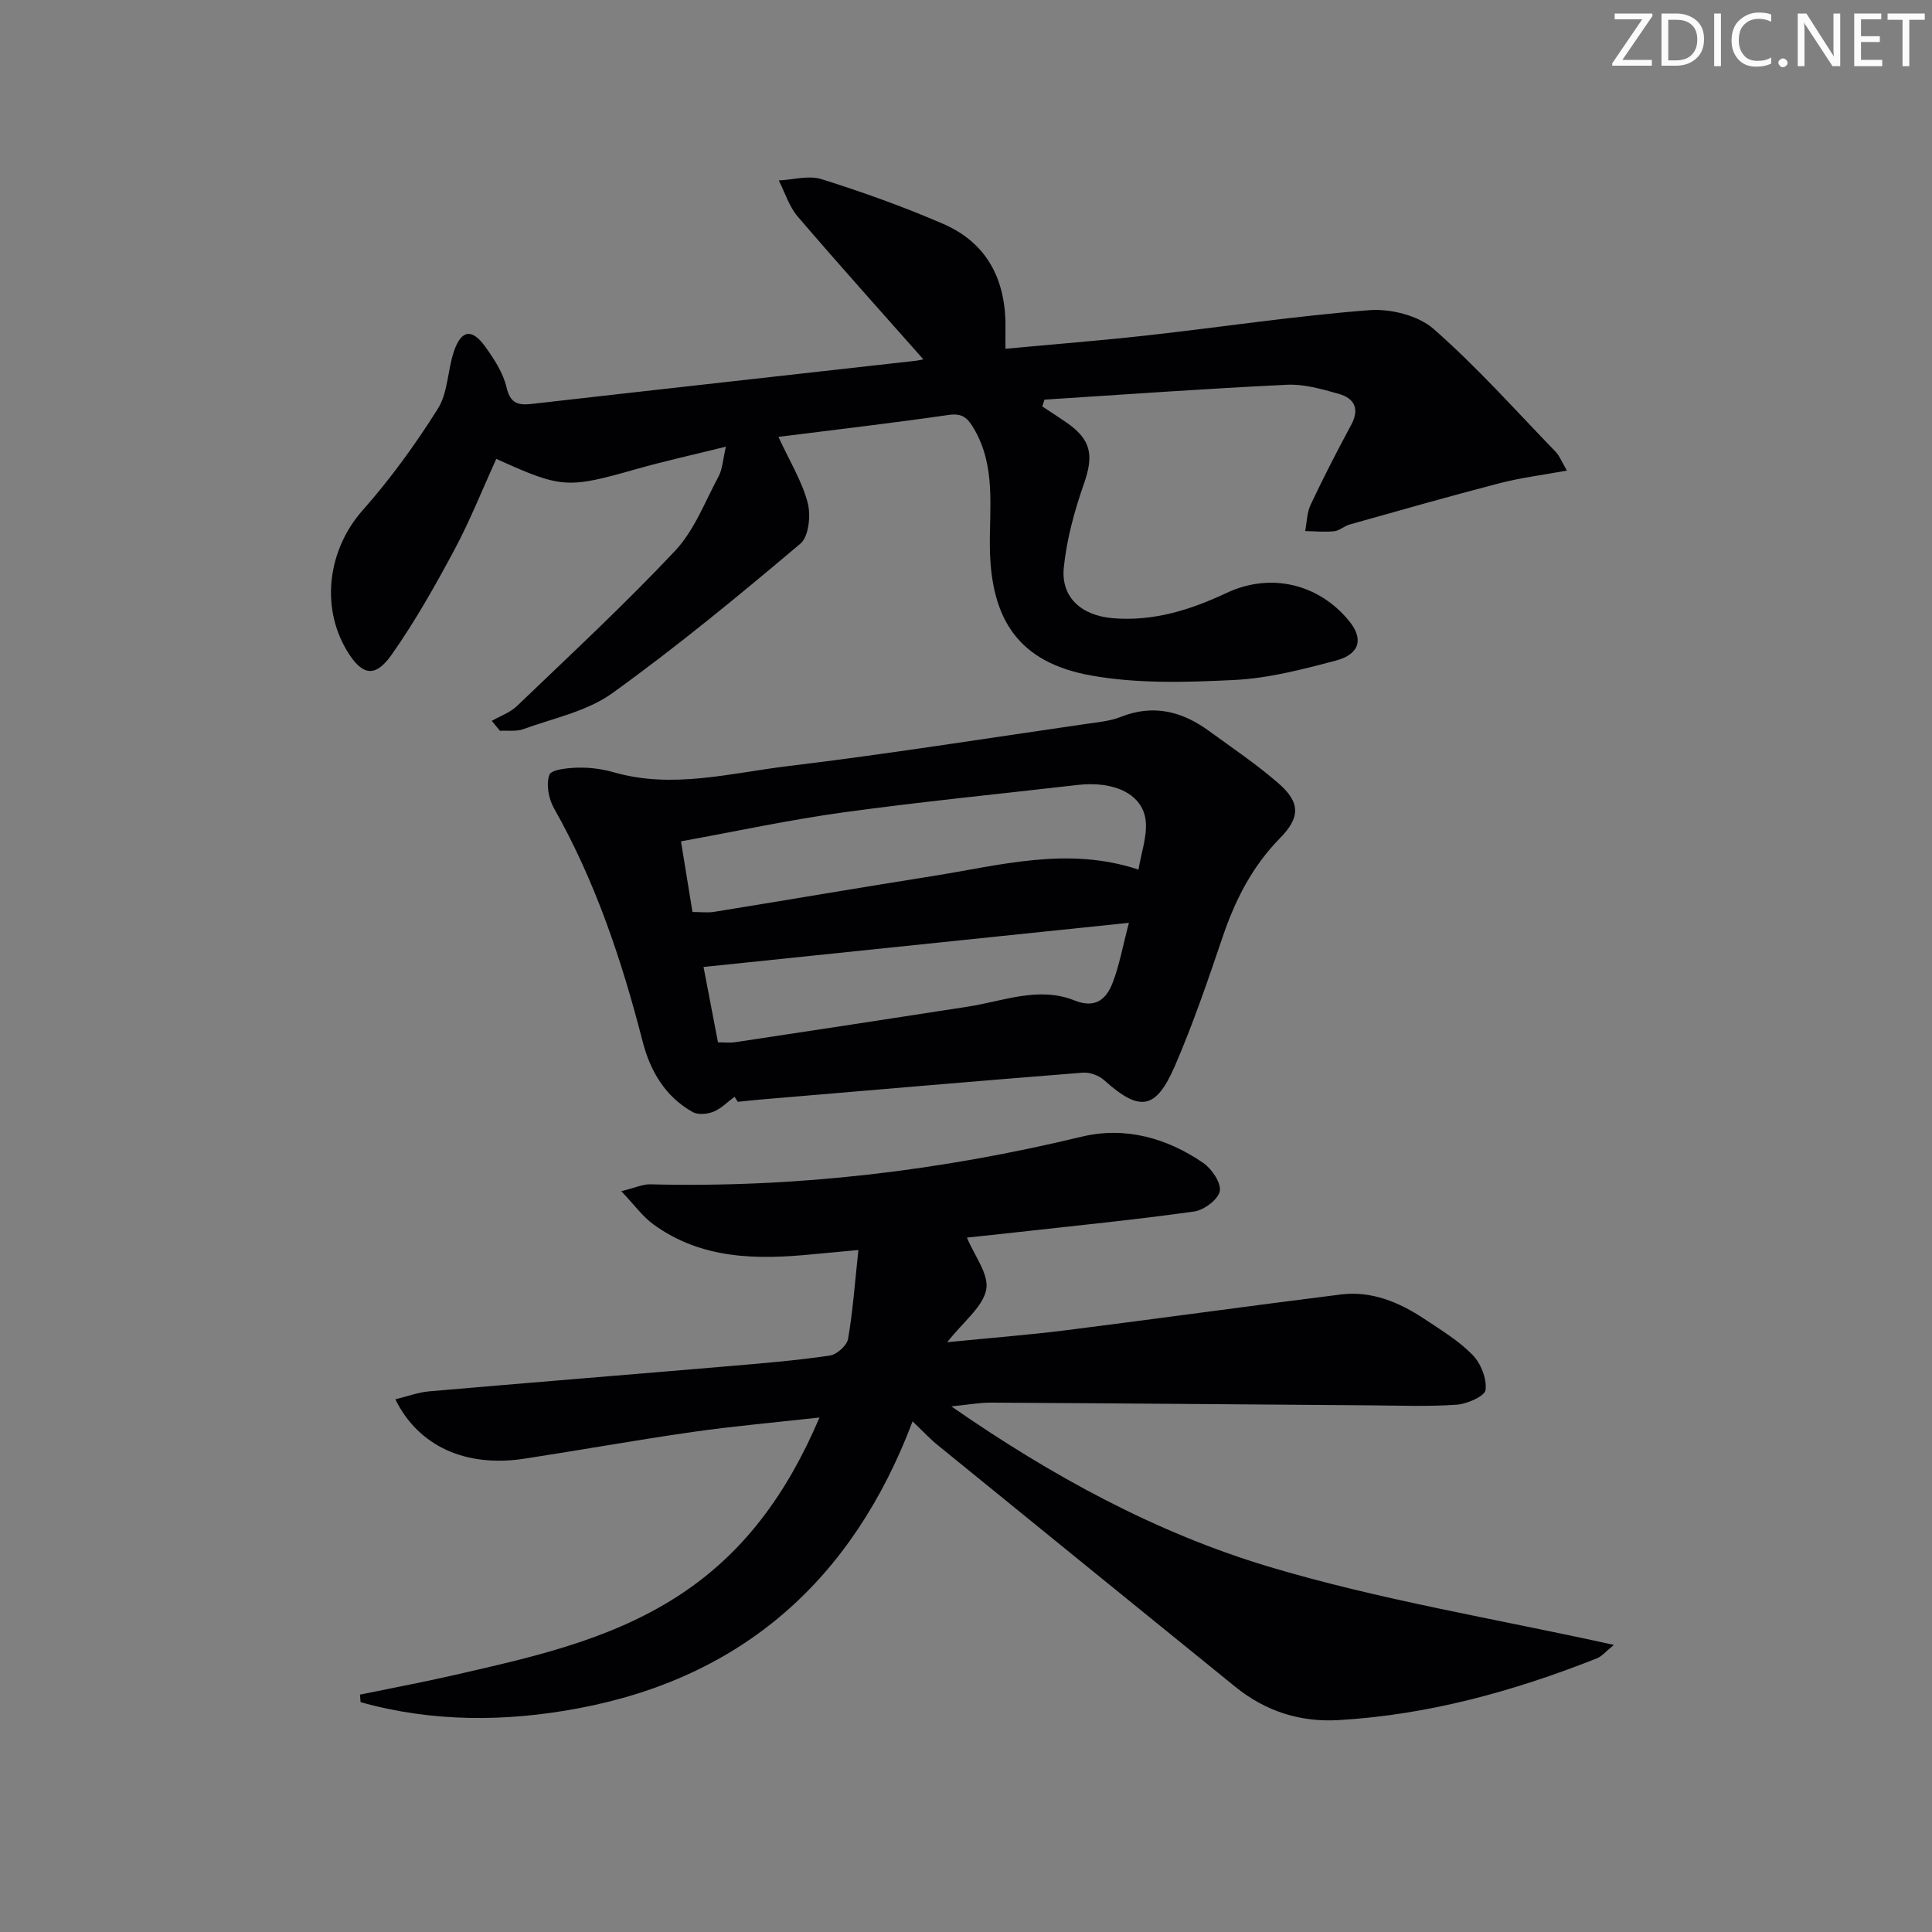
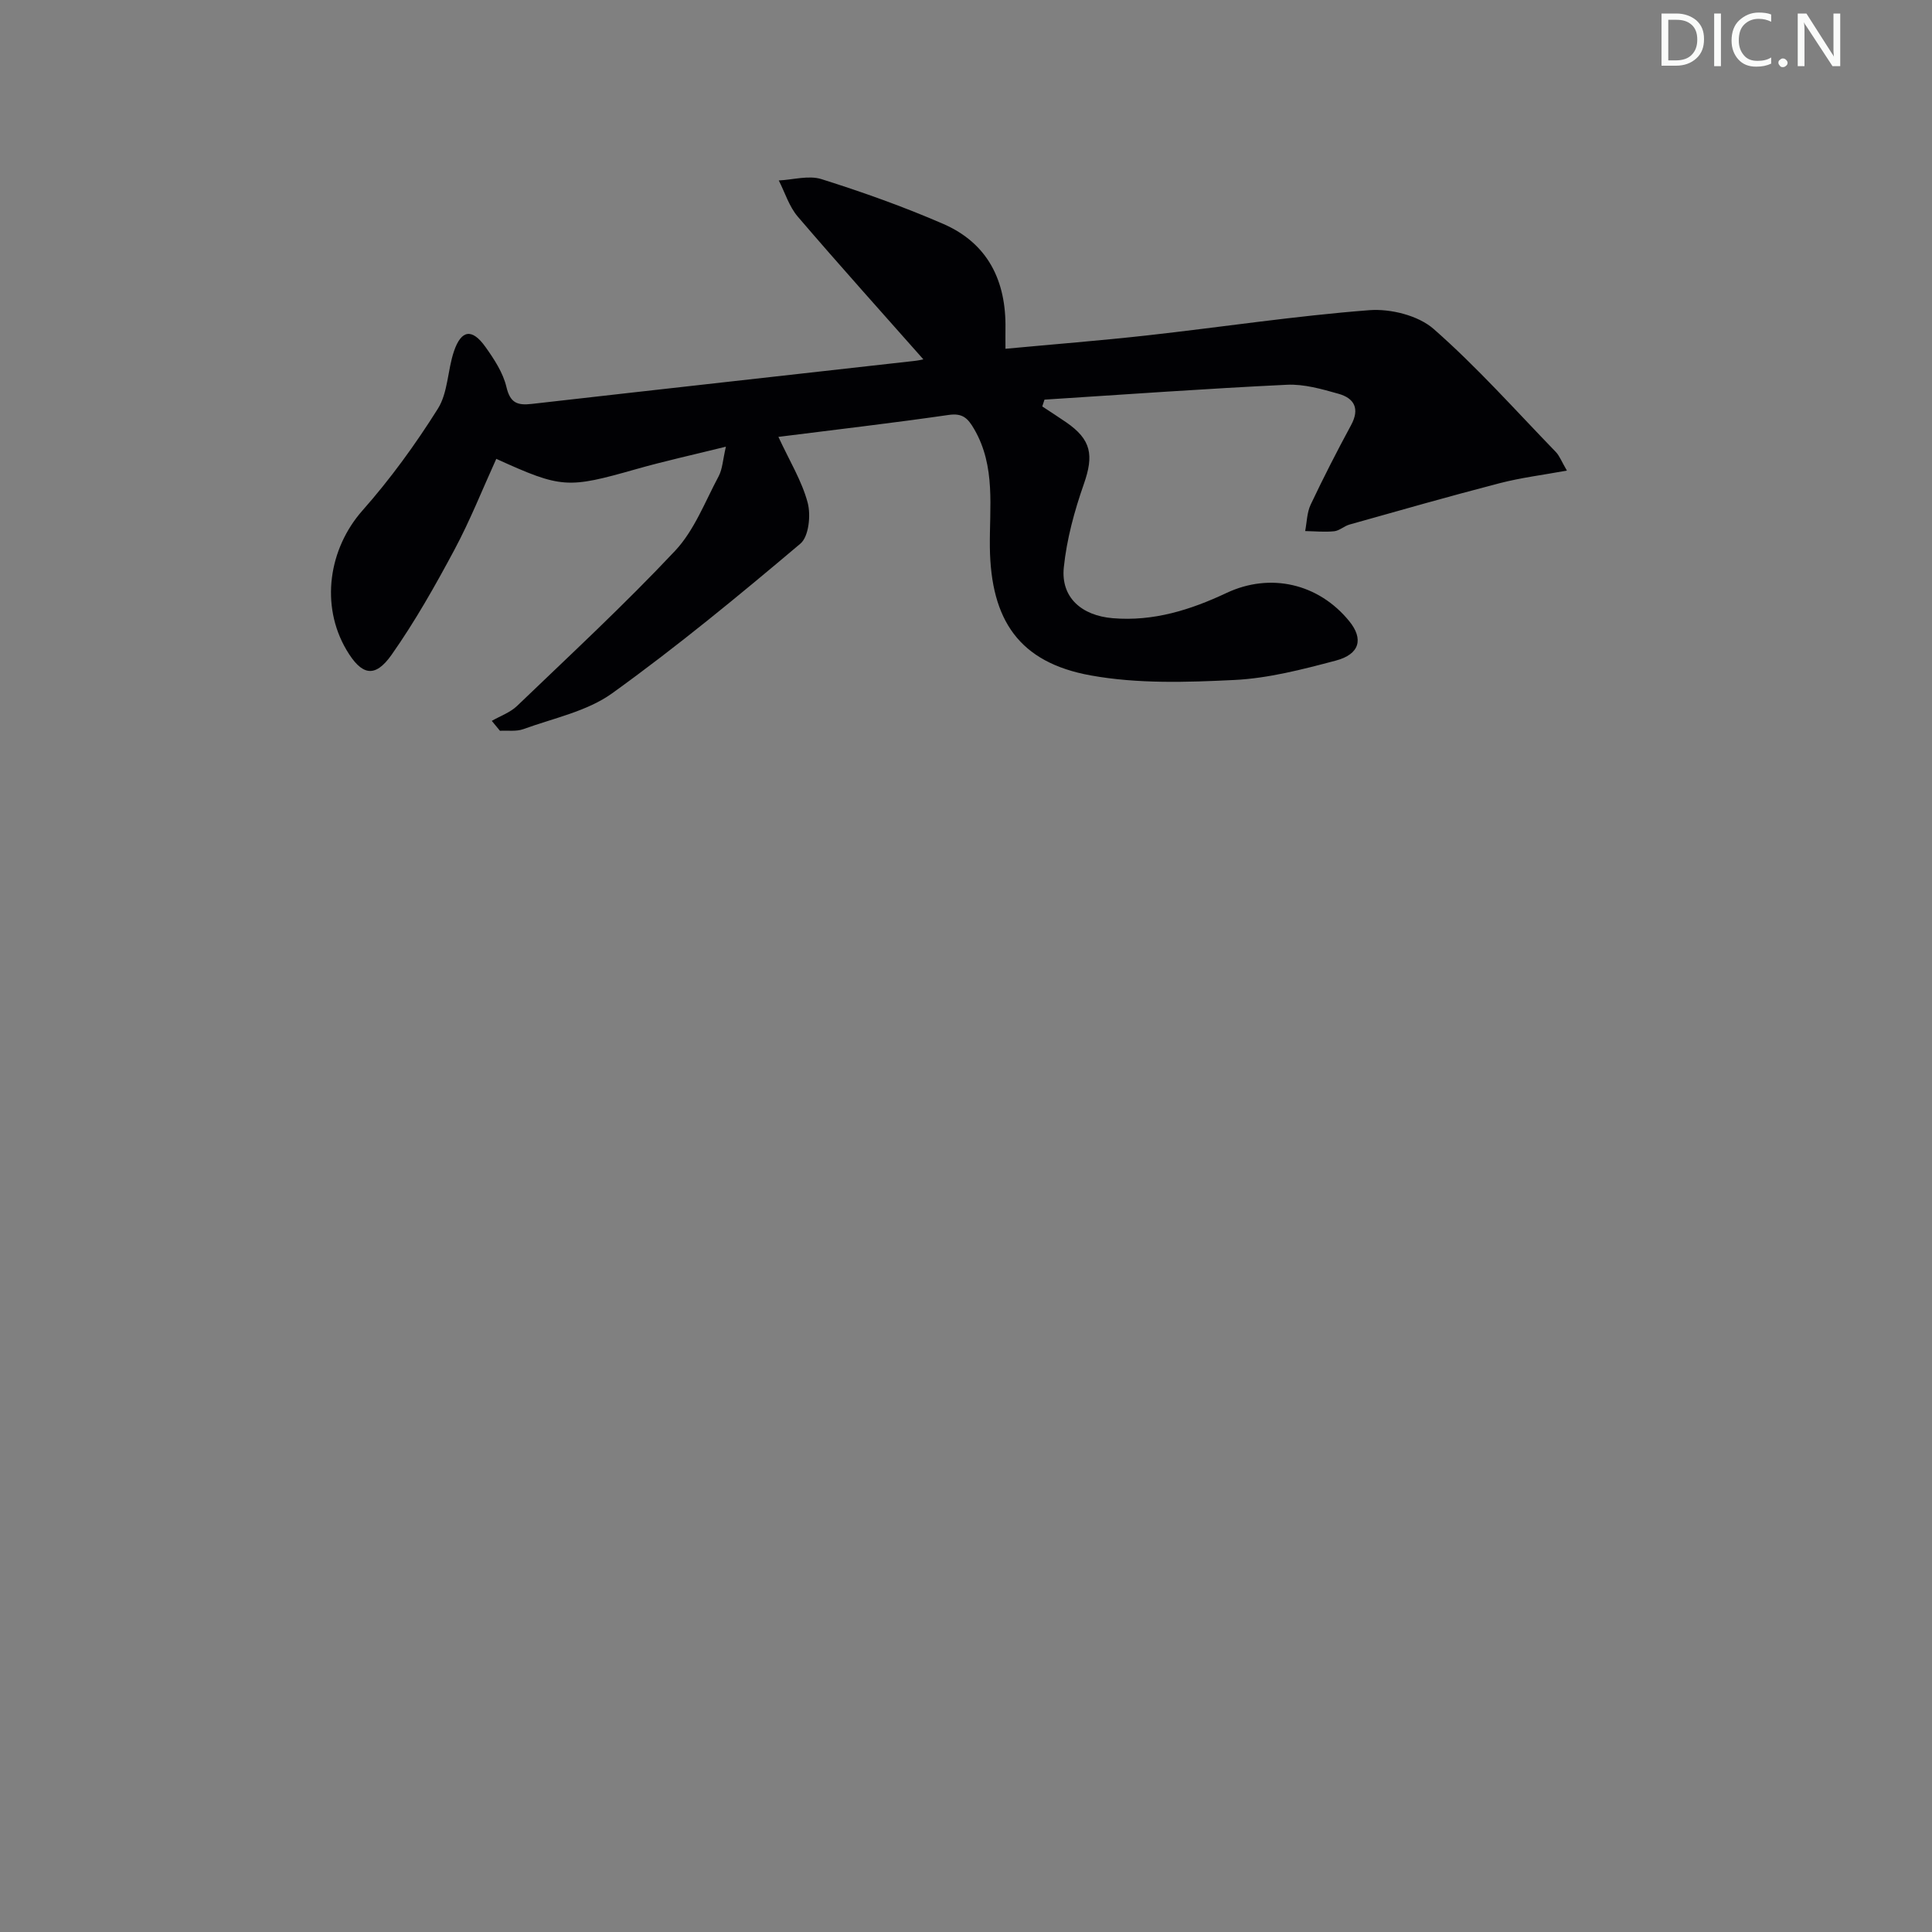
<svg xmlns="http://www.w3.org/2000/svg" enable-background="new 0 0 400 400" viewBox="0 0 400 400">
  <rect x="0" y="0" width="400" height="400" fill="#808080" stroke="none" />
  <g fill="#fafbfa">
-     <path d="m342.2 3.2-6.3 9.2h6.1v1.2h-8.2v-.5l6.2-9.1h-5.7v-1.2h7.8v.4z" />
    <path d="m344 13.7v-10.9h3.1c1.6 0 3 .5 4.1 1.4 1.1 1 1.6 2.2 1.6 3.9s-.5 3-1.6 4-2.5 1.5-4.2 1.5h-3zm1.4-9.6v8.4h1.6c1.4 0 2.5-.4 3.2-1.1.8-.8 1.2-1.8 1.2-3.2s-.4-2.4-1.2-3.1-1.8-1-3.1-1z" />
    <path d="m356.3 2.8v10.9h-1.4v-10.9z" />
    <path d="m366.6 13.2c-.8.4-1.8.6-3 .6-1.6 0-2.8-.5-3.7-1.5s-1.4-2.3-1.4-3.9c0-1.7.5-3.2 1.6-4.2s2.4-1.6 4-1.6c1 0 1.9.1 2.6.4v1.5c-.8-.4-1.6-.6-2.6-.6-1.2 0-2.2.4-3 1.2s-1.1 1.9-1.1 3.3c0 1.3.4 2.3 1.1 3.1s1.6 1.1 2.8 1.1c1.1 0 2-.2 2.8-.7v1.3z" />
    <path d="m368.2 13c0-.3.1-.5.3-.6.2-.2.4-.3.6-.3.3 0 .5.1.7.3s.3.4.3.6-.1.5-.3.6c-.2.2-.4.3-.7.3s-.5-.1-.6-.3c-.2-.2-.3-.4-.3-.6z" />
    <path d="m381.1 13.7h-1.7l-5.5-8.4c-.2-.2-.3-.5-.4-.7 0 .2.1.8.1 1.5v7.6h-1.4v-10.9h1.8l5.3 8.3c.3.4.4.6.4.8 0-.3-.1-.8-.1-1.6v-7.5h1.4v10.9z" />
-     <path d="m389.7 13.7h-5.8v-10.9h5.6v1.2h-4.2v3.5h3.9v1.2h-3.9v3.7h4.4z" />
-     <path d="m398.4 4.1h-3.1v9.6h-1.4v-9.6h-3.1v-1.3h7.7v1.3z" />
  </g>
-   <path d="m188.94 294.28c-12.39 32.78-35.2 53.04-69.25 59.42-15 2.81-30.21 2.88-45.04-1.29-.04-.52-.08-1.04-.12-1.56 6.41-1.32 12.85-2.52 19.23-3.98 16.03-3.67 32.14-7.17 46.29-16.22 13.8-8.81 22.89-21.37 29.62-37.17-9.3 1.04-17.81 1.78-26.26 2.99-11.65 1.67-23.24 3.76-34.88 5.54-12.05 1.84-21.88-2.53-26.68-12.3 2.46-.59 4.72-1.45 7.04-1.65 20.86-1.81 41.73-3.48 62.59-5.26 6.78-.58 13.57-1.15 20.3-2.14 1.46-.21 3.56-2.07 3.8-3.44 1-5.76 1.41-11.63 2.14-18.42-3.96.37-6.69.61-9.43.88-11.6 1.15-23.01 1.07-32.99-6.17-2.27-1.65-3.98-4.07-6.67-6.89 2.91-.71 4.47-1.46 6.01-1.42 30.24.76 59.95-2.79 89.35-9.87 8.9-2.14 17.59.25 25.15 5.46 1.76 1.22 3.73 4.14 3.4 5.84-.34 1.73-3.27 3.91-5.31 4.2-11.98 1.68-24.03 2.88-36.06 4.22-3.89.44-7.79.84-10.98 1.18 1.52 3.71 4.59 7.57 4 10.74-.67 3.58-4.64 6.55-8.08 10.92 9.14-.91 16.94-1.51 24.69-2.49 18.94-2.39 37.84-5.02 56.78-7.39 6.41-.8 12.12 1.6 17.35 5.08 3.46 2.3 7.1 4.51 9.96 7.44 1.71 1.75 2.96 4.92 2.68 7.24-.15 1.29-3.82 2.91-5.99 3.06-5.97.42-11.98.17-17.98.13-26.13-.19-52.27-.42-78.4-.56-2.45-.01-4.91.45-8.23.78 20.78 14.42 42.31 26.15 65.65 33.16 23 6.9 46.9 10.78 71.52 16.22-1.68 1.35-2.49 2.38-3.54 2.79-17.21 6.81-34.89 11.7-53.47 12.78-7.96.46-15.12-1.83-21.33-6.86-20.55-16.66-41.09-33.34-61.62-50.04-1.53-1.22-2.88-2.69-5.24-4.95z" fill="#010104" />
  <path d="m191.9 75.22c-8.93-10.1-17.96-20.13-26.73-30.37-1.79-2.09-2.65-4.97-3.93-7.49 2.97-.14 6.19-1.11 8.85-.27 8.52 2.69 16.99 5.7 25.18 9.26 9.27 4.02 13.06 11.81 12.9 21.69-.02 1.14 0 2.29 0 4.17 9.92-.93 19.61-1.69 29.26-2.76 15.36-1.71 30.66-4.04 46.05-5.23 4.39-.34 10.13 1.08 13.33 3.88 8.98 7.87 16.97 16.87 25.3 25.47.78.81 1.19 1.97 2.3 3.86-4.97.91-9.52 1.47-13.92 2.61-10.4 2.7-20.74 5.65-31.08 8.56-1.11.31-2.08 1.27-3.18 1.39-1.98.2-4 0-6.01-.04.36-1.83.36-3.83 1.14-5.47 2.63-5.57 5.44-11.05 8.37-16.47 1.84-3.4.67-5.56-2.6-6.48-3.47-.98-7.15-2.04-10.68-1.87-16.74.8-33.47 2.01-50.2 3.08-.15.47-.31.94-.46 1.41 1.65 1.09 3.32 2.16 4.95 3.28 5.22 3.59 5.75 6.81 3.66 12.78-1.95 5.57-3.55 11.42-4.15 17.27-.64 6.21 3.68 9.97 10.12 10.51 8.43.71 16.12-1.72 23.58-5.23 9.04-4.25 19.04-1.97 25.4 5.85 2.98 3.66 2.2 6.84-2.79 8.16-6.87 1.82-13.92 3.66-20.96 4.01-9.91.49-20.09.81-29.77-.94-14.83-2.68-20.7-11.43-20.89-26.55-.1-8.22 1.25-16.68-3.23-24.42-1.31-2.26-2.39-3.39-5.31-2.96-11.62 1.68-23.29 3.03-35.24 4.54 2.3 4.97 4.86 9.12 6.06 13.63.69 2.59.23 7.01-1.5 8.47-12.68 10.71-25.52 21.3-38.98 30.99-5.22 3.75-12.16 5.15-18.39 7.42-1.46.53-3.22.25-4.84.34-.56-.68-1.13-1.36-1.69-2.05 1.77-1.02 3.82-1.73 5.25-3.11 11.02-10.58 22.25-20.98 32.7-32.1 3.98-4.24 6.2-10.17 9.02-15.44.79-1.48.85-3.34 1.5-6.12-6.86 1.7-12.79 3-18.62 4.66-14.17 4.02-15.38 4.01-28.92-2.14-2.86 6.29-5.42 12.76-8.68 18.85-3.98 7.44-8.16 14.84-13 21.72-3.47 4.92-6.22 4.27-9.35-1.03-5.44-9.25-3.66-20.93 3.31-28.83 5.77-6.52 10.97-13.68 15.62-21.08 2.1-3.33 2.01-7.98 3.33-11.88 1.52-4.48 3.75-4.81 6.52-.93 1.81 2.54 3.65 5.34 4.35 8.3.78 3.32 2.27 3.84 5.22 3.51 26.4-3.01 52.81-5.93 79.21-8.9 1.62-.18 3.2-.66 4.8-1-.73.49-1.46.99-2.18 1.49z" fill="#010104" />
-   <path d="m152.08 227.07c-1.44 1.06-2.74 2.43-4.35 3.09-1.27.52-3.21.7-4.31.08-5.71-3.2-8.8-8.49-10.38-14.65-4.31-16.79-9.77-33.1-18.36-48.28-1.1-1.95-1.65-4.95-.93-6.9.41-1.11 3.9-1.43 6.01-1.48 2.45-.05 5.01.3 7.37.98 12.14 3.47 24.07.15 35.97-1.29 20.59-2.49 41.1-5.75 61.63-8.72 2.46-.36 5.02-.57 7.29-1.47 6.75-2.68 12.7-1.17 18.28 2.9 4.83 3.52 9.82 6.88 14.32 10.78 4.62 4 4.64 7.1.38 11.43-5.76 5.85-9.29 12.84-11.89 20.52-3.04 8.96-6.1 17.94-9.85 26.61-3.98 9.19-7.31 9.56-14.7 2.94-1.07-.96-2.94-1.64-4.36-1.53-22.34 1.77-44.67 3.7-67 5.59-1.48.13-2.96.3-4.44.45-.22-.35-.45-.7-.68-1.05zm-8.71-38.25c1.85 0 3.2.18 4.48-.03 15.08-2.44 30.14-5.02 45.23-7.41 14.02-2.22 27.98-6.2 42.63-1.34.58-3.51 1.78-6.8 1.51-9.95-.5-5.6-6.4-8.47-14.17-7.57-16.16 1.87-32.36 3.46-48.48 5.68-11.13 1.53-22.14 3.92-33.58 5.99.85 5.17 1.59 9.71 2.38 14.63zm90.36 2.24c-30.01 3.11-58.68 6.09-88.07 9.14 1.02 5.35 1.97 10.29 2.99 15.6 1.31 0 2.45.14 3.55-.02 16.08-2.43 32.16-4.87 48.23-7.37 7.32-1.14 14.62-4.25 22.03-1.28 4.29 1.72 6.54-.21 7.85-3.53 1.43-3.63 2.11-7.58 3.42-12.54z" fill="#010104" />
</svg>